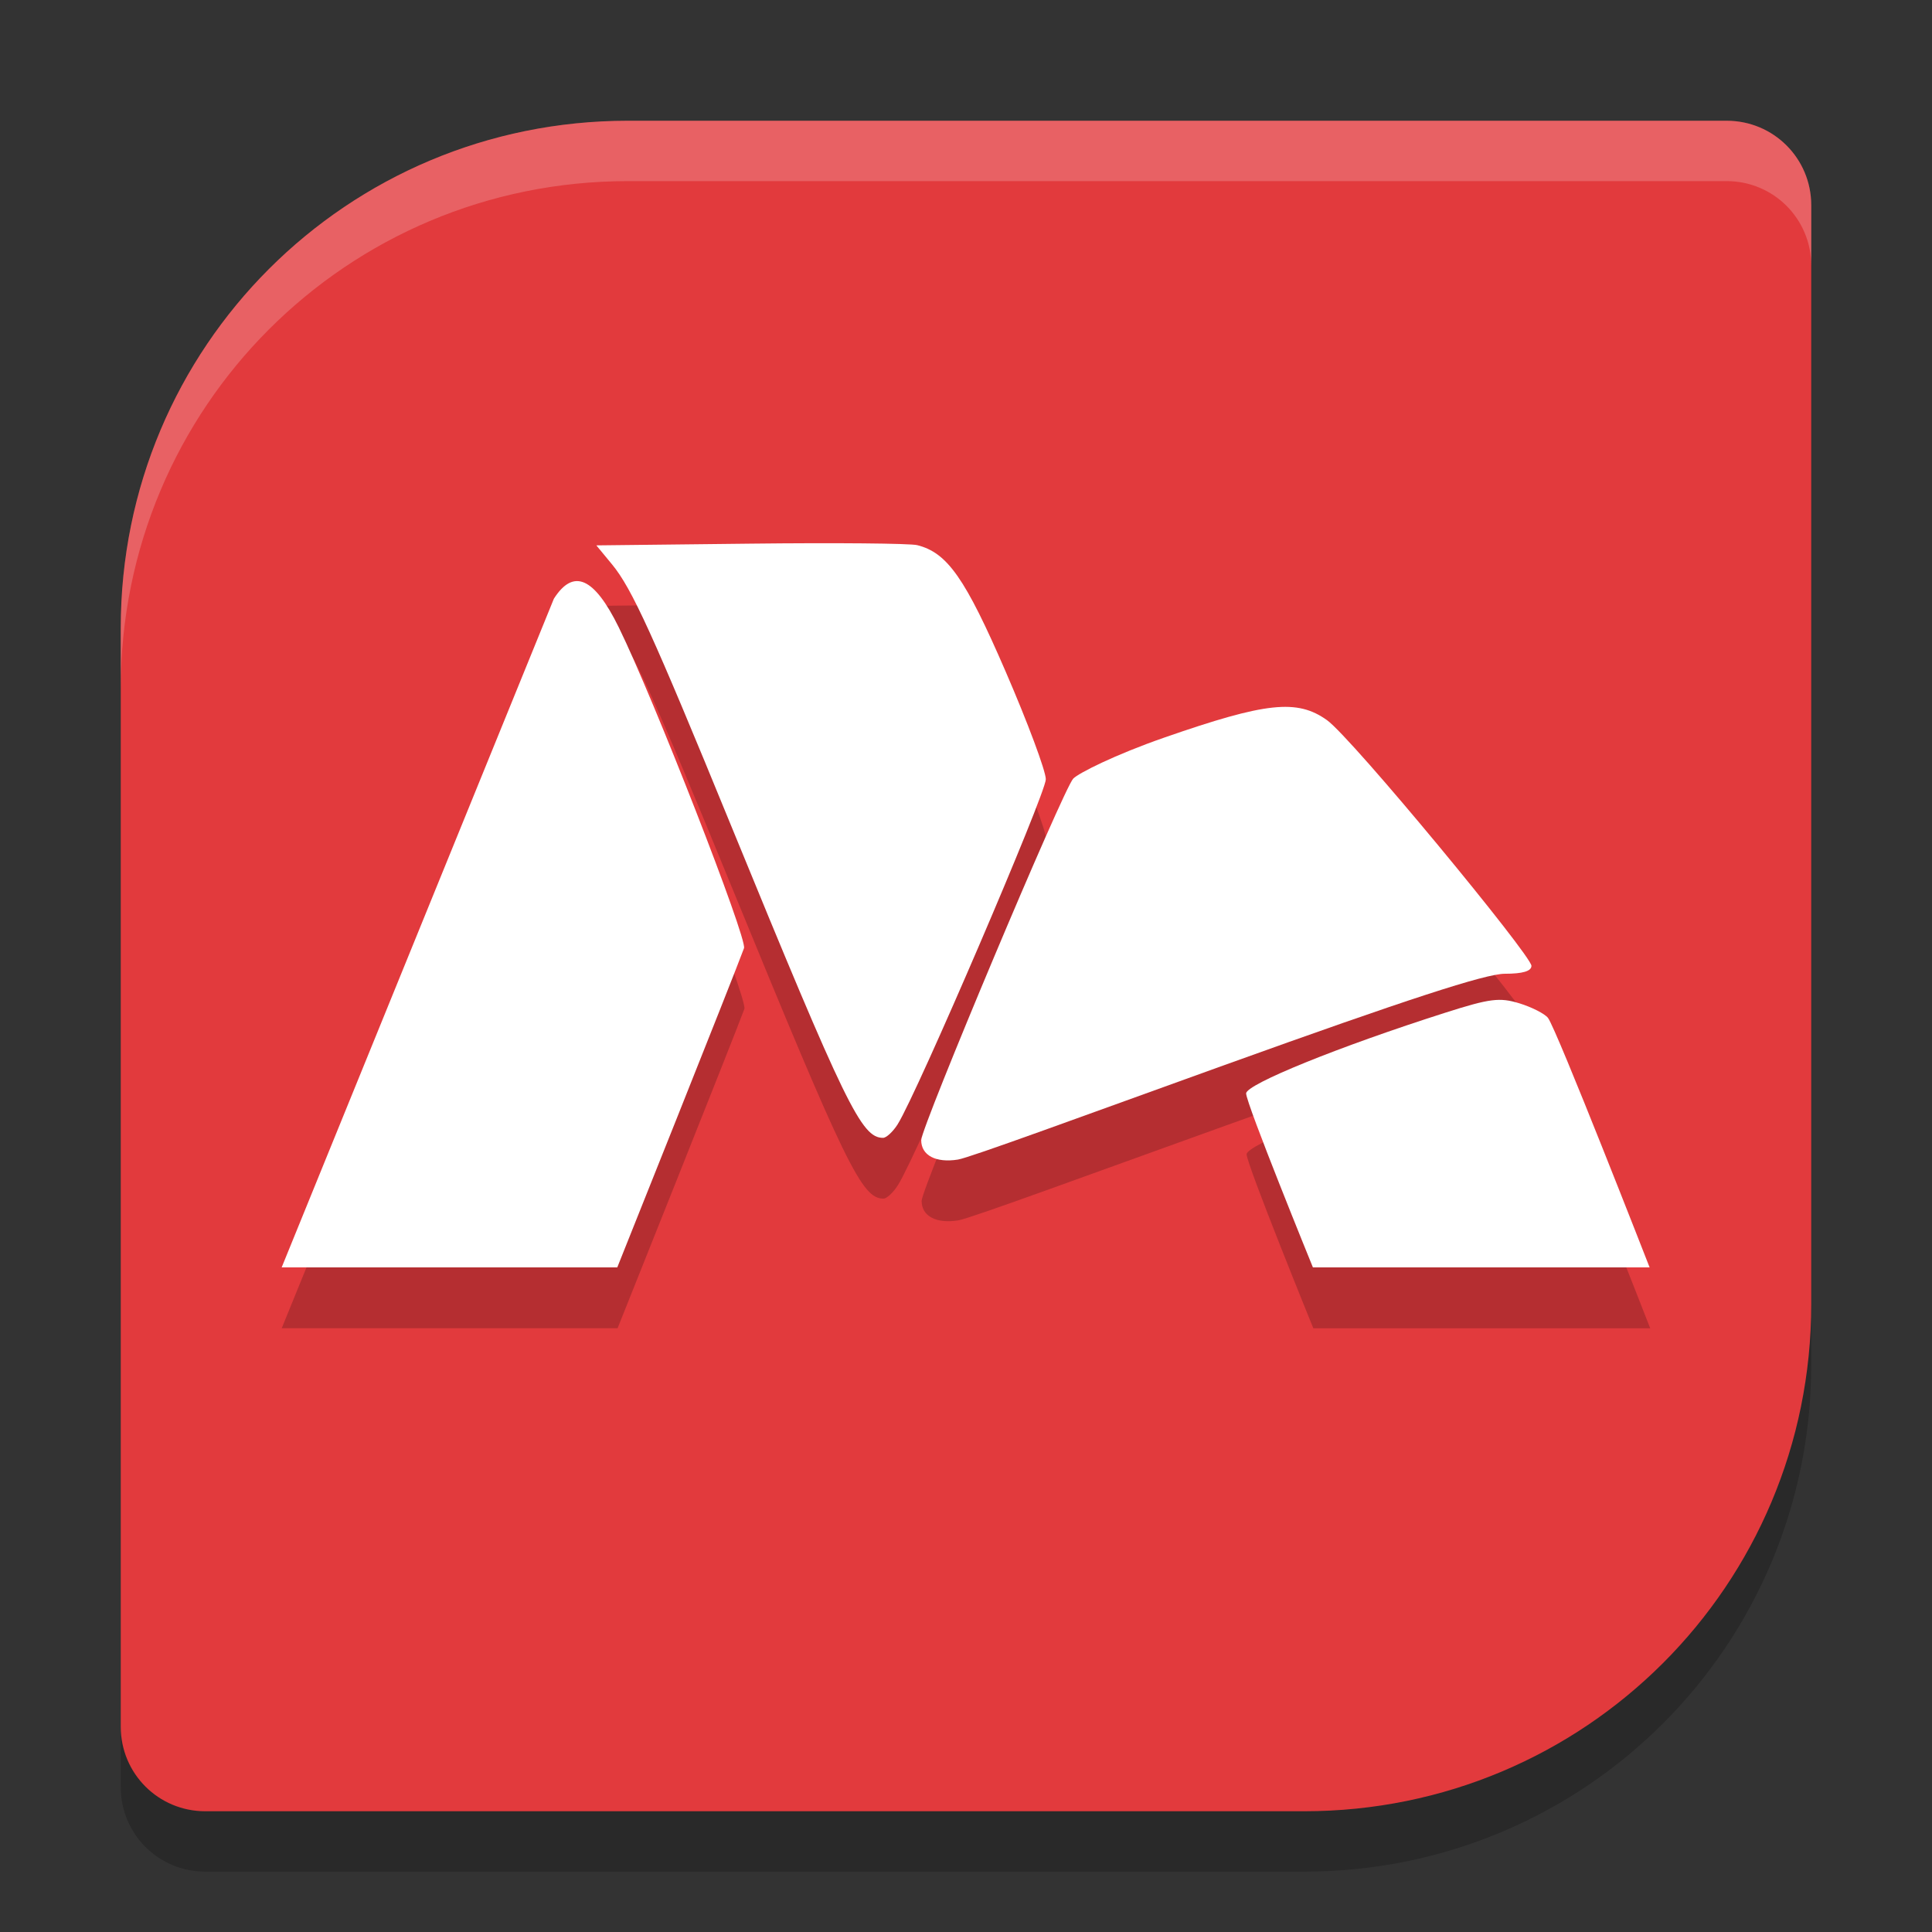
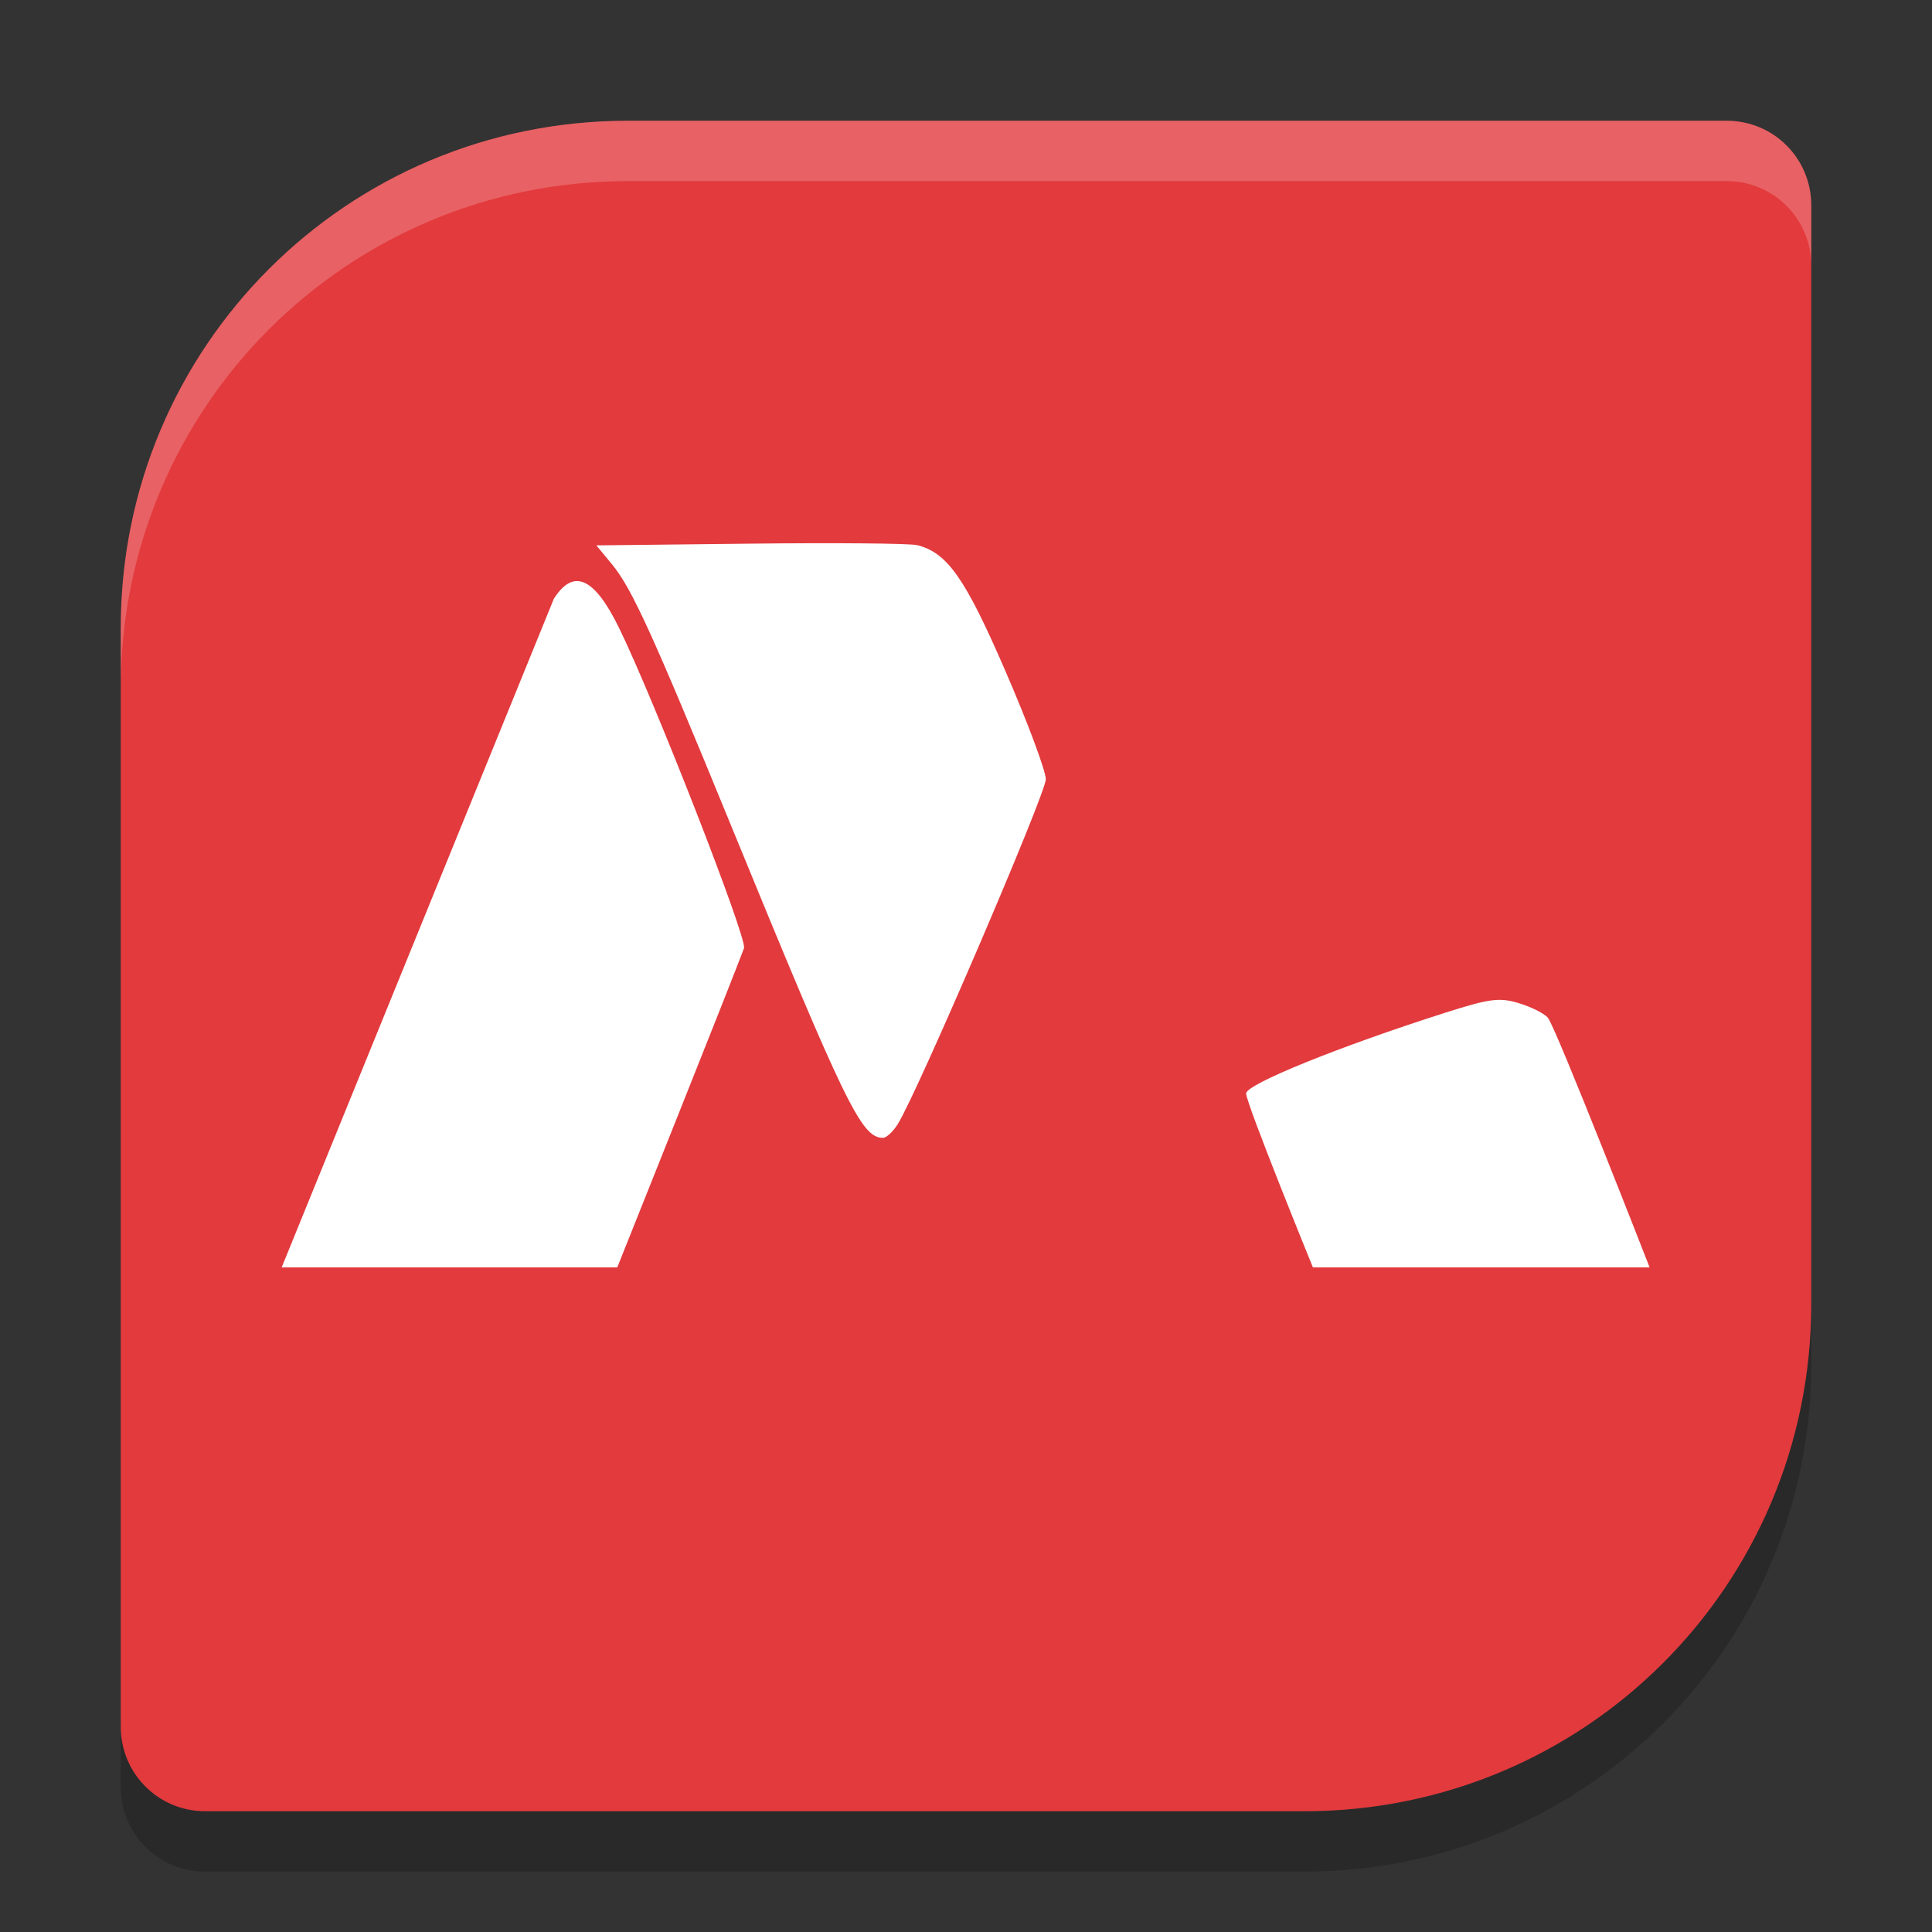
<svg xmlns="http://www.w3.org/2000/svg" width="32" height="32" version="1">
  <rect width="100%" height="100%" fill="#333333" stroke="none" />
  <path style="opacity:0.2" d="M 10.4,3 C 5.746,3 2,6.746 2,11.4 v 5.6 5.6 7 C 2,30.376 2.624,31 3.4,31 h 7 5.6 5.6 C 26.254,31 30,27.254 30,22.6 V 17 11.4 4.4 C 30,3.624 29.376,3 28.6,3 h -7 -5.6 z" />
  <path style="fill:#e23a3d" d="M 10.4,2 C 5.746,2 2,5.746 2,10.4 v 5.6 5.6 7 C 2,29.376 2.624,30 3.4,30 h 7 5.6 5.6 C 26.254,30 30,26.254 30,21.6 V 16 10.4 3.4 C 30,2.624 29.376,2 28.6,2 h -7 -5.6 z" />
-   <path style="opacity:0.2" d="m 12.434,10.008 -2.551,0.027 0.26,0.316 c 0.327,0.397 0.675,1.162 1.967,4.316 1.906,4.655 2.165,5.186 2.523,5.186 0.055,0 0.164,-0.102 0.242,-0.227 0.321,-0.509 2.457,-5.482 2.455,-5.715 -0.001,-0.138 -0.302,-0.943 -0.668,-1.787 -0.668,-1.544 -0.965,-1.969 -1.465,-2.094 -0.118,-0.029 -1.361,-0.039 -2.764,-0.023 z m -2.881,0.619 c -0.129,0.004 -0.253,0.103 -0.375,0.293 L 4.666,22 h 5.563 c 0,0 1.928,-4.821 2.1,-5.289 0.058,-0.157 -1.495,-4.138 -2.074,-5.316 C 9.999,10.875 9.768,10.62 9.553,10.627 Z m 11.535,2.098 c -0.401,0.043 -0.951,0.203 -1.795,0.496 -0.816,0.284 -1.421,0.59 -1.508,0.68 -0.164,0.17 -2.52,5.773 -2.52,5.99 0,0.252 0.242,0.381 0.607,0.322 0.199,-0.032 2.116,-0.738 4.424,-1.568 3.016,-1.086 4.319,-1.51 4.637,-1.51 0.298,0 0.443,-0.044 0.443,-0.133 0,-0.17 -2.971,-3.773 -3.389,-4.07 -0.247,-0.176 -0.499,-0.25 -0.9,-0.207 z m 3.861,4.848 c -0.217,-0.026 -0.446,0.031 -1,0.207 -1.757,0.56 -3.301,1.186 -3.301,1.338 0,0.167 1.105,2.883 1.105,2.883 h 5.58 c 0,0 -1.543,-3.954 -1.686,-4.135 -0.054,-0.069 -0.268,-0.179 -0.475,-0.242 -0.082,-0.025 -0.152,-0.042 -0.225,-0.051 z" />
  <g transform="matrix(0.952,0,0,0.952,0.762,0.429)">
    <path style="fill:#ffffff" d="m 9.939,21.6 c 0,0 2.025,-5.062 2.205,-5.554 0.06,-0.165 -1.571,-4.345 -2.179,-5.582 C 9.537,9.592 9.177,9.433 8.836,9.966 L 4.1,21.6 Z" />
    <path style="fill:#ffffff" d="m 27.9,21.6 c 0,0 -1.62,-4.152 -1.769,-4.342 -0.057,-0.072 -0.281,-0.186 -0.498,-0.253 -0.343,-0.105 -0.511,-0.084 -1.286,0.163 -1.845,0.588 -3.467,1.245 -3.467,1.405 0,0.176 1.162,3.027 1.162,3.027 z" />
-     <path style="fill:#ffffff" d="m 20.511,18.077 c 3.166,-1.14 4.536,-1.586 4.869,-1.586 0.313,0 0.464,-0.045 0.464,-0.138 0,-0.178 -3.12,-3.962 -3.558,-4.275 -0.519,-0.37 -1.058,-0.312 -2.83,0.304 -0.857,0.298 -1.493,0.619 -1.584,0.714 -0.172,0.178 -2.645,6.062 -2.645,6.29 0,0.265 0.254,0.399 0.638,0.338 0.209,-0.033 2.222,-0.774 4.645,-1.647 z" />
    <path style="fill:#ffffff" d="m 14.819,19.107 c 0.337,-0.535 2.578,-5.755 2.576,-6 -0.001,-0.145 -0.316,-0.99 -0.7,-1.876 -0.702,-1.622 -1.013,-2.066 -1.538,-2.197 -0.124,-0.031 -1.43,-0.043 -2.903,-0.026 l -2.679,0.03 0.274,0.332 c 0.344,0.417 0.709,1.219 2.065,4.531 2.002,4.888 2.273,5.445 2.649,5.445 0.058,0 0.173,-0.107 0.256,-0.238 z" />
  </g>
  <path style="fill:#ffffff;opacity:0.2" d="M 10.4 2 C 5.747 2 2 5.747 2 10.4 L 2 11.4 C 2 6.747 5.747 3 10.4 3 L 16 3 L 21.6 3 L 28.6 3 C 29.375 3 30 3.625 30 4.4 L 30 3.4 C 30 2.625 29.375 2 28.6 2 L 21.6 2 L 16 2 L 10.4 2 z" />
</svg>